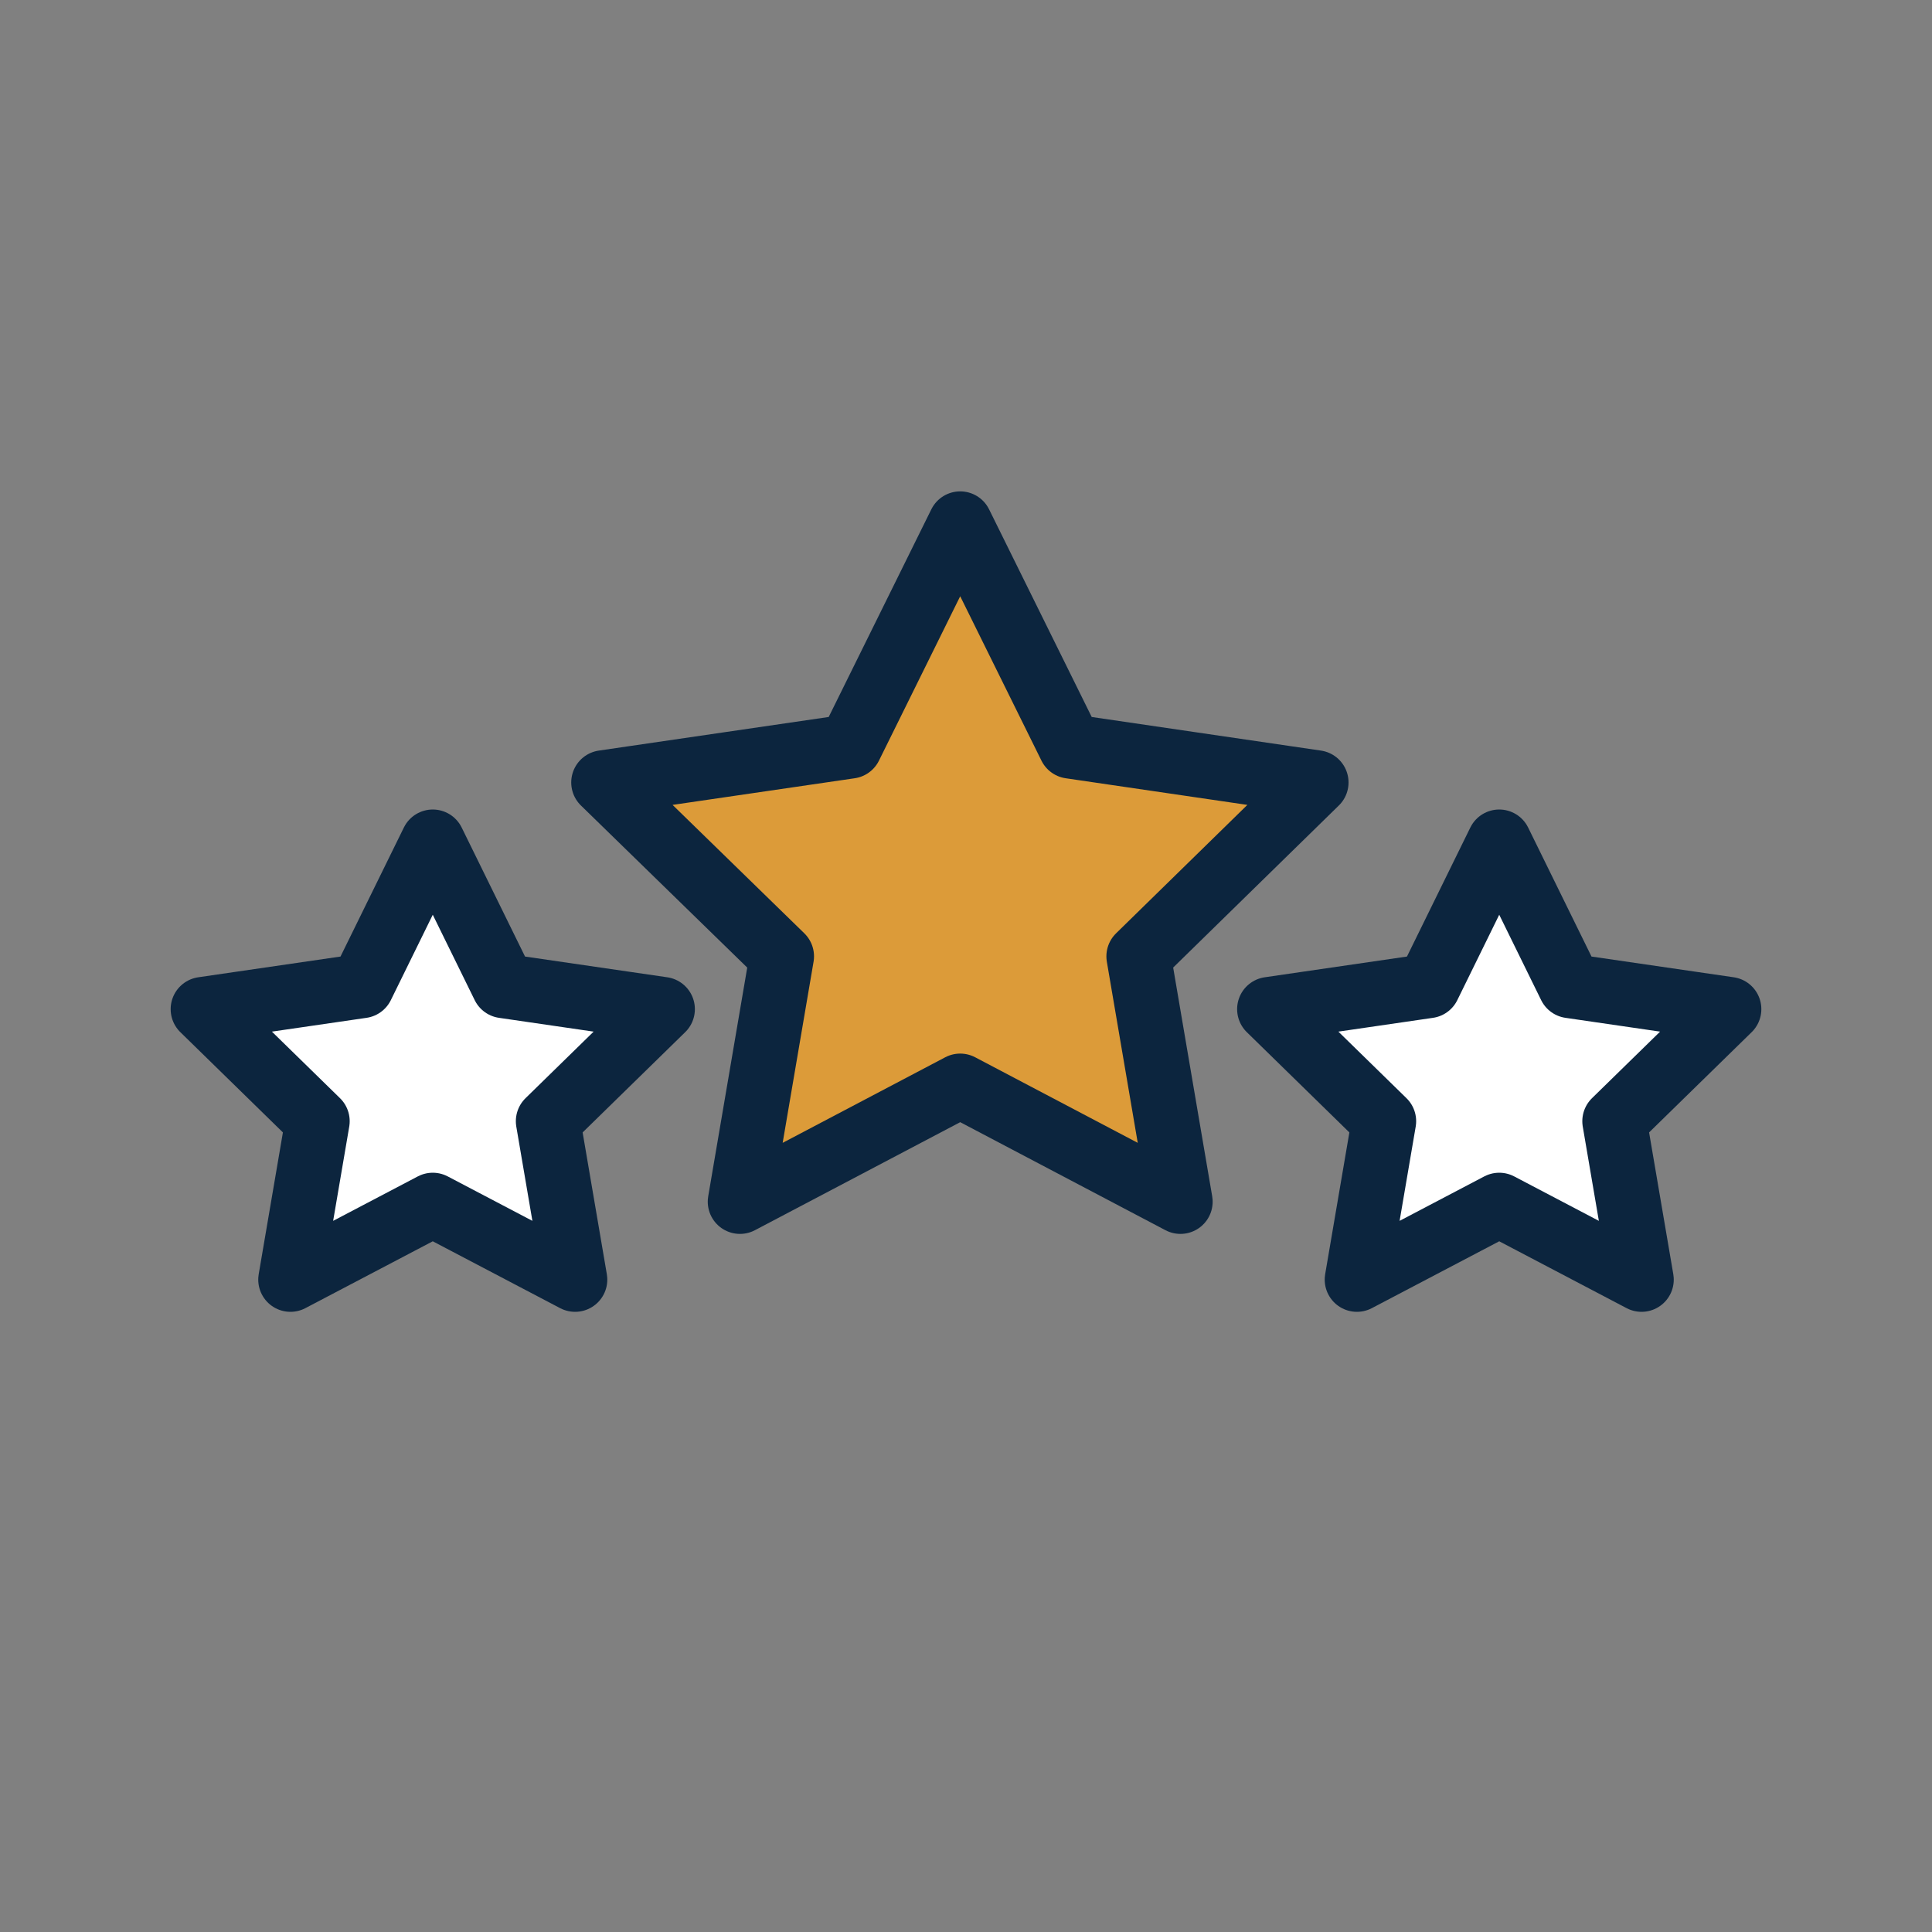
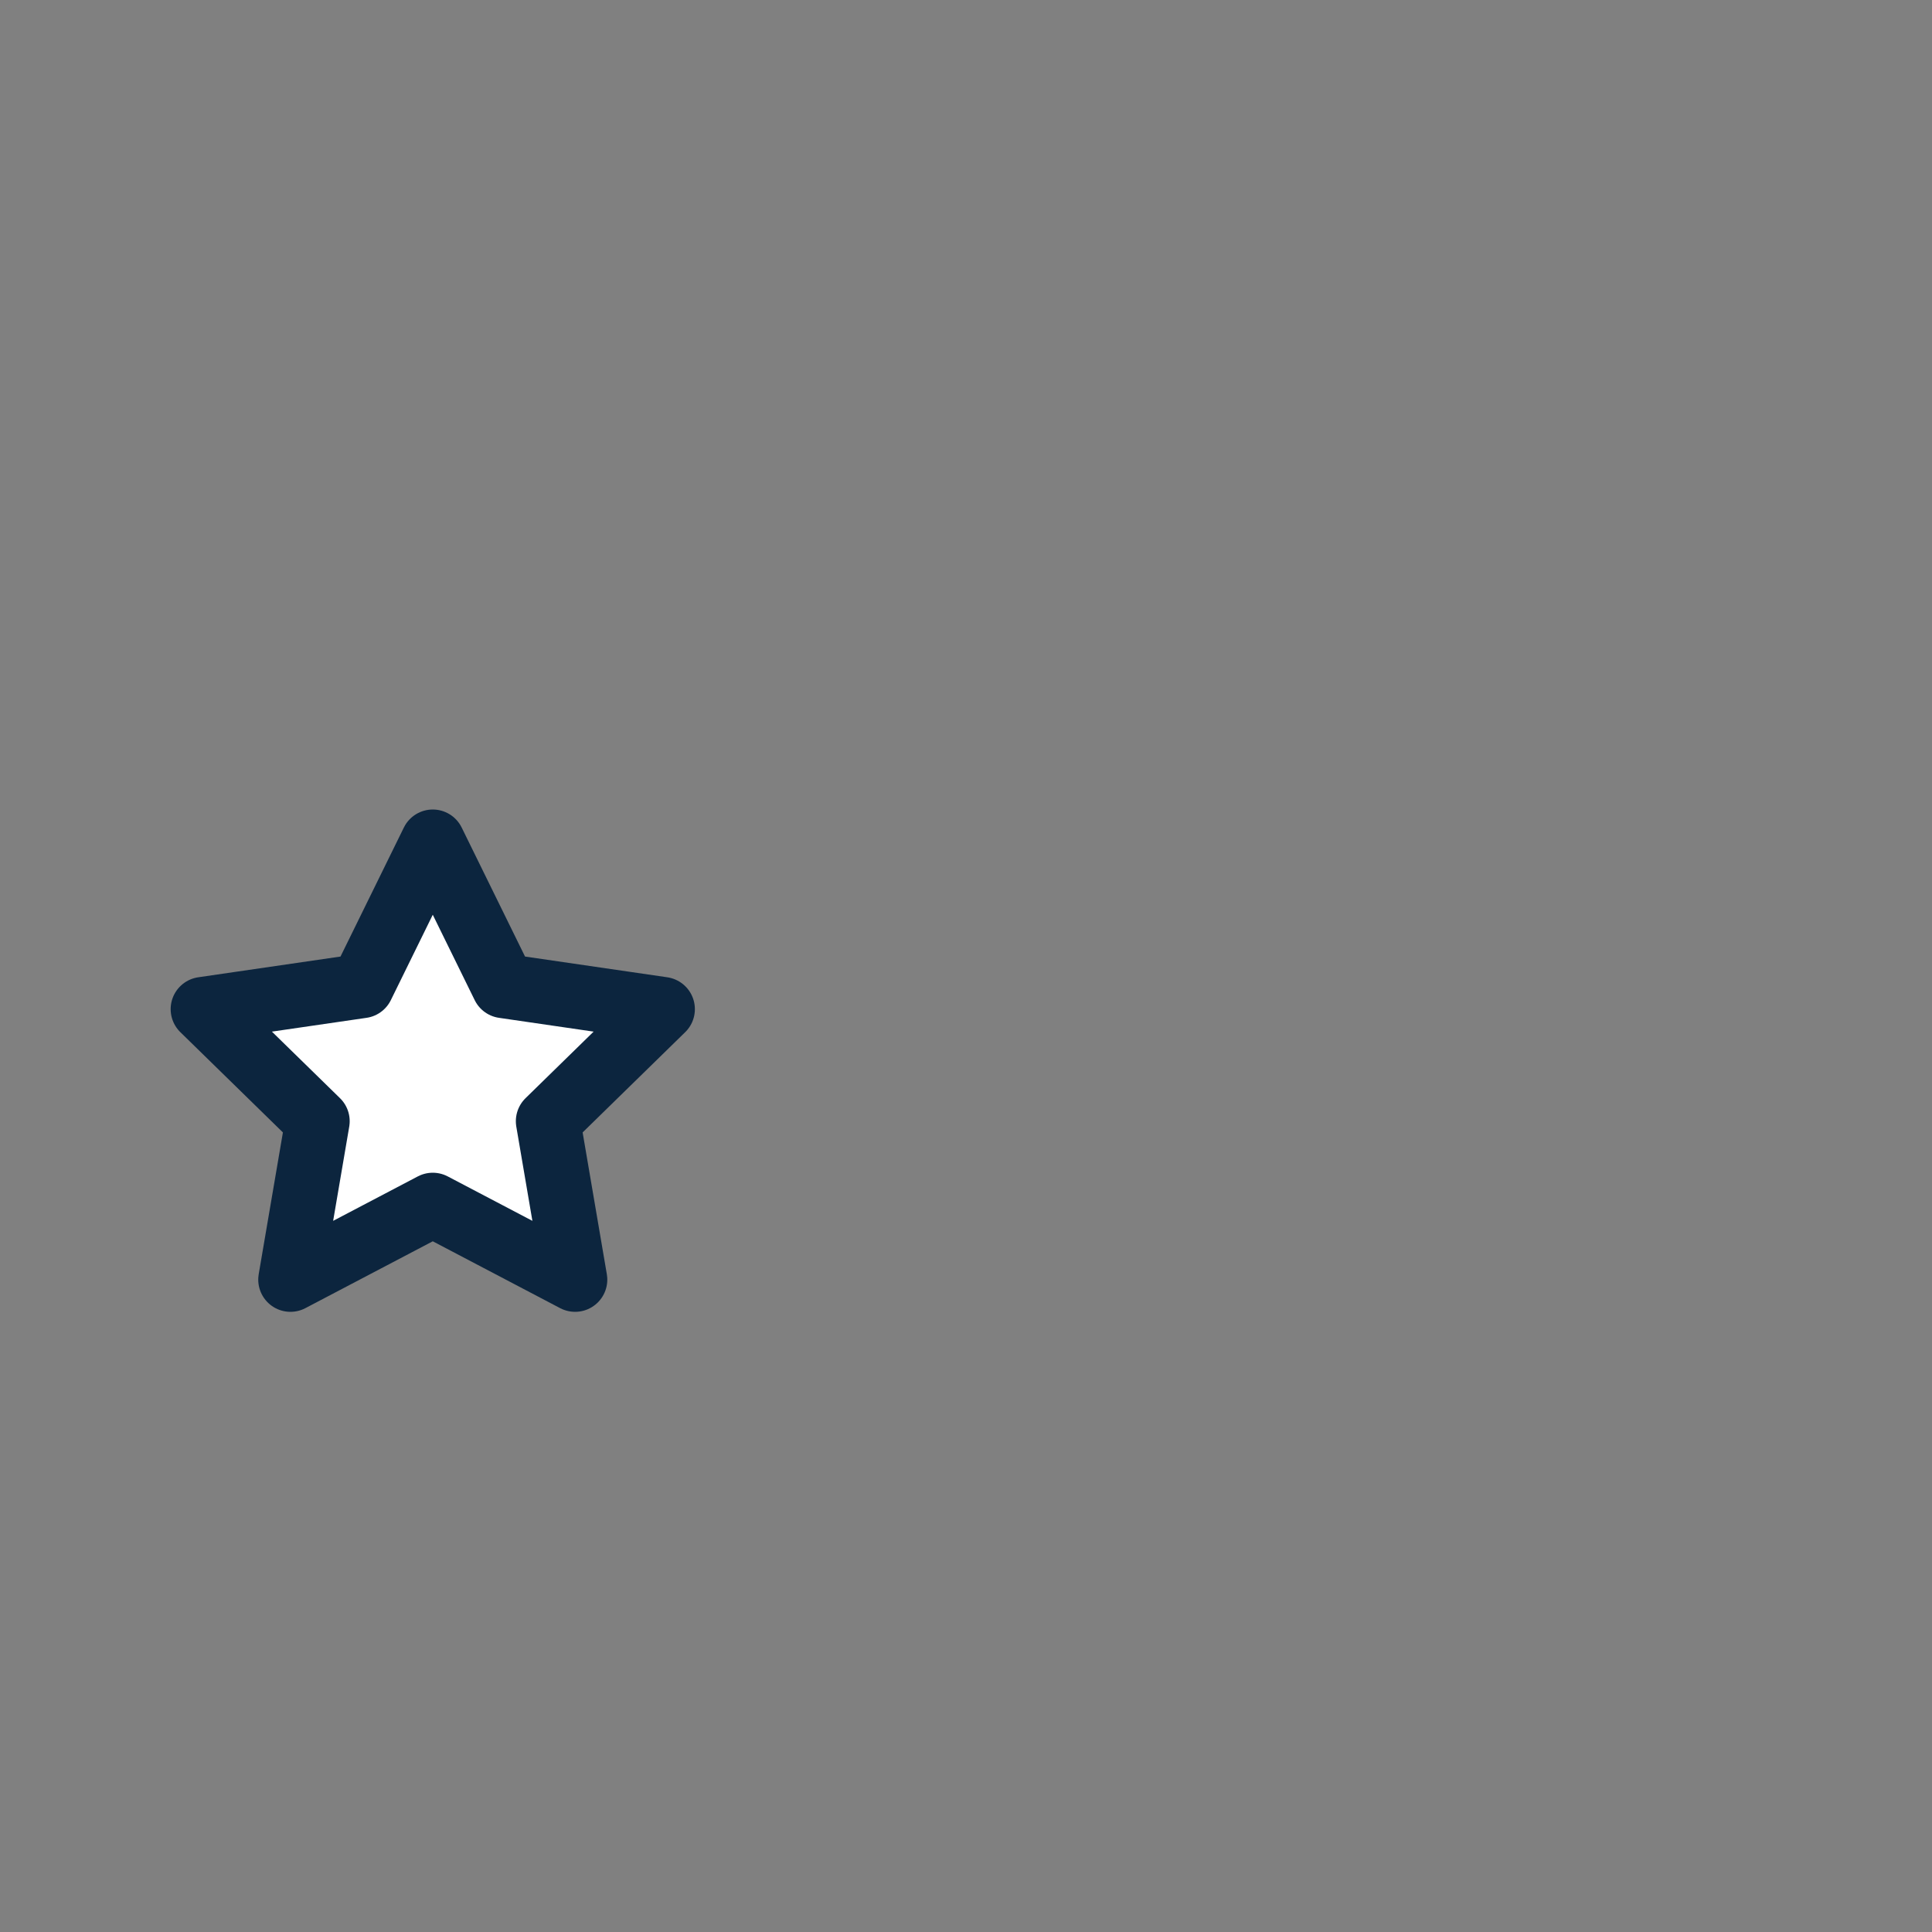
<svg xmlns="http://www.w3.org/2000/svg" width="30" height="30" viewBox="0 0 30 30" fill="none">
  <rect x="0" y="0" width="30" height="30" fill="#808080" stroke="none" />
  <g clip-path="url(#clip0_525_2956)">
-     <path d="M23.28 13.07L24.38 15.31L26.85 15.67L25.07 17.41L25.49 19.87L23.28 18.71L21.07 19.87L21.49 17.41L19.71 15.67L22.18 15.31L23.28 13.07Z" fill="white" stroke="#0C253E" stroke-linecap="round" stroke-linejoin="round" />
    <path d="M6.72 13.07L7.82 15.31L10.29 15.67L8.51 17.41L8.93 19.87L6.72 18.71L4.51 19.87L4.93 17.41L3.15 15.67L5.62 15.31L6.72 13.07Z" fill="white" stroke="#0C253E" stroke-linecap="round" stroke-linejoin="round" />
-     <path d="M14.91 8.13L16.62 11.59L20.44 12.15L17.68 14.85L18.33 18.66L14.91 16.86L11.49 18.66L12.14 14.85L9.37 12.15L13.2 11.59L14.91 8.13Z" fill="#DC9B39" stroke="#0C253E" stroke-linecap="round" stroke-linejoin="round" />
  </g>
  <defs>
    <clipPath id="clip0_525_2956">
      <rect width="30" height="30" fill="white" />
    </clipPath>
  </defs>
</svg>